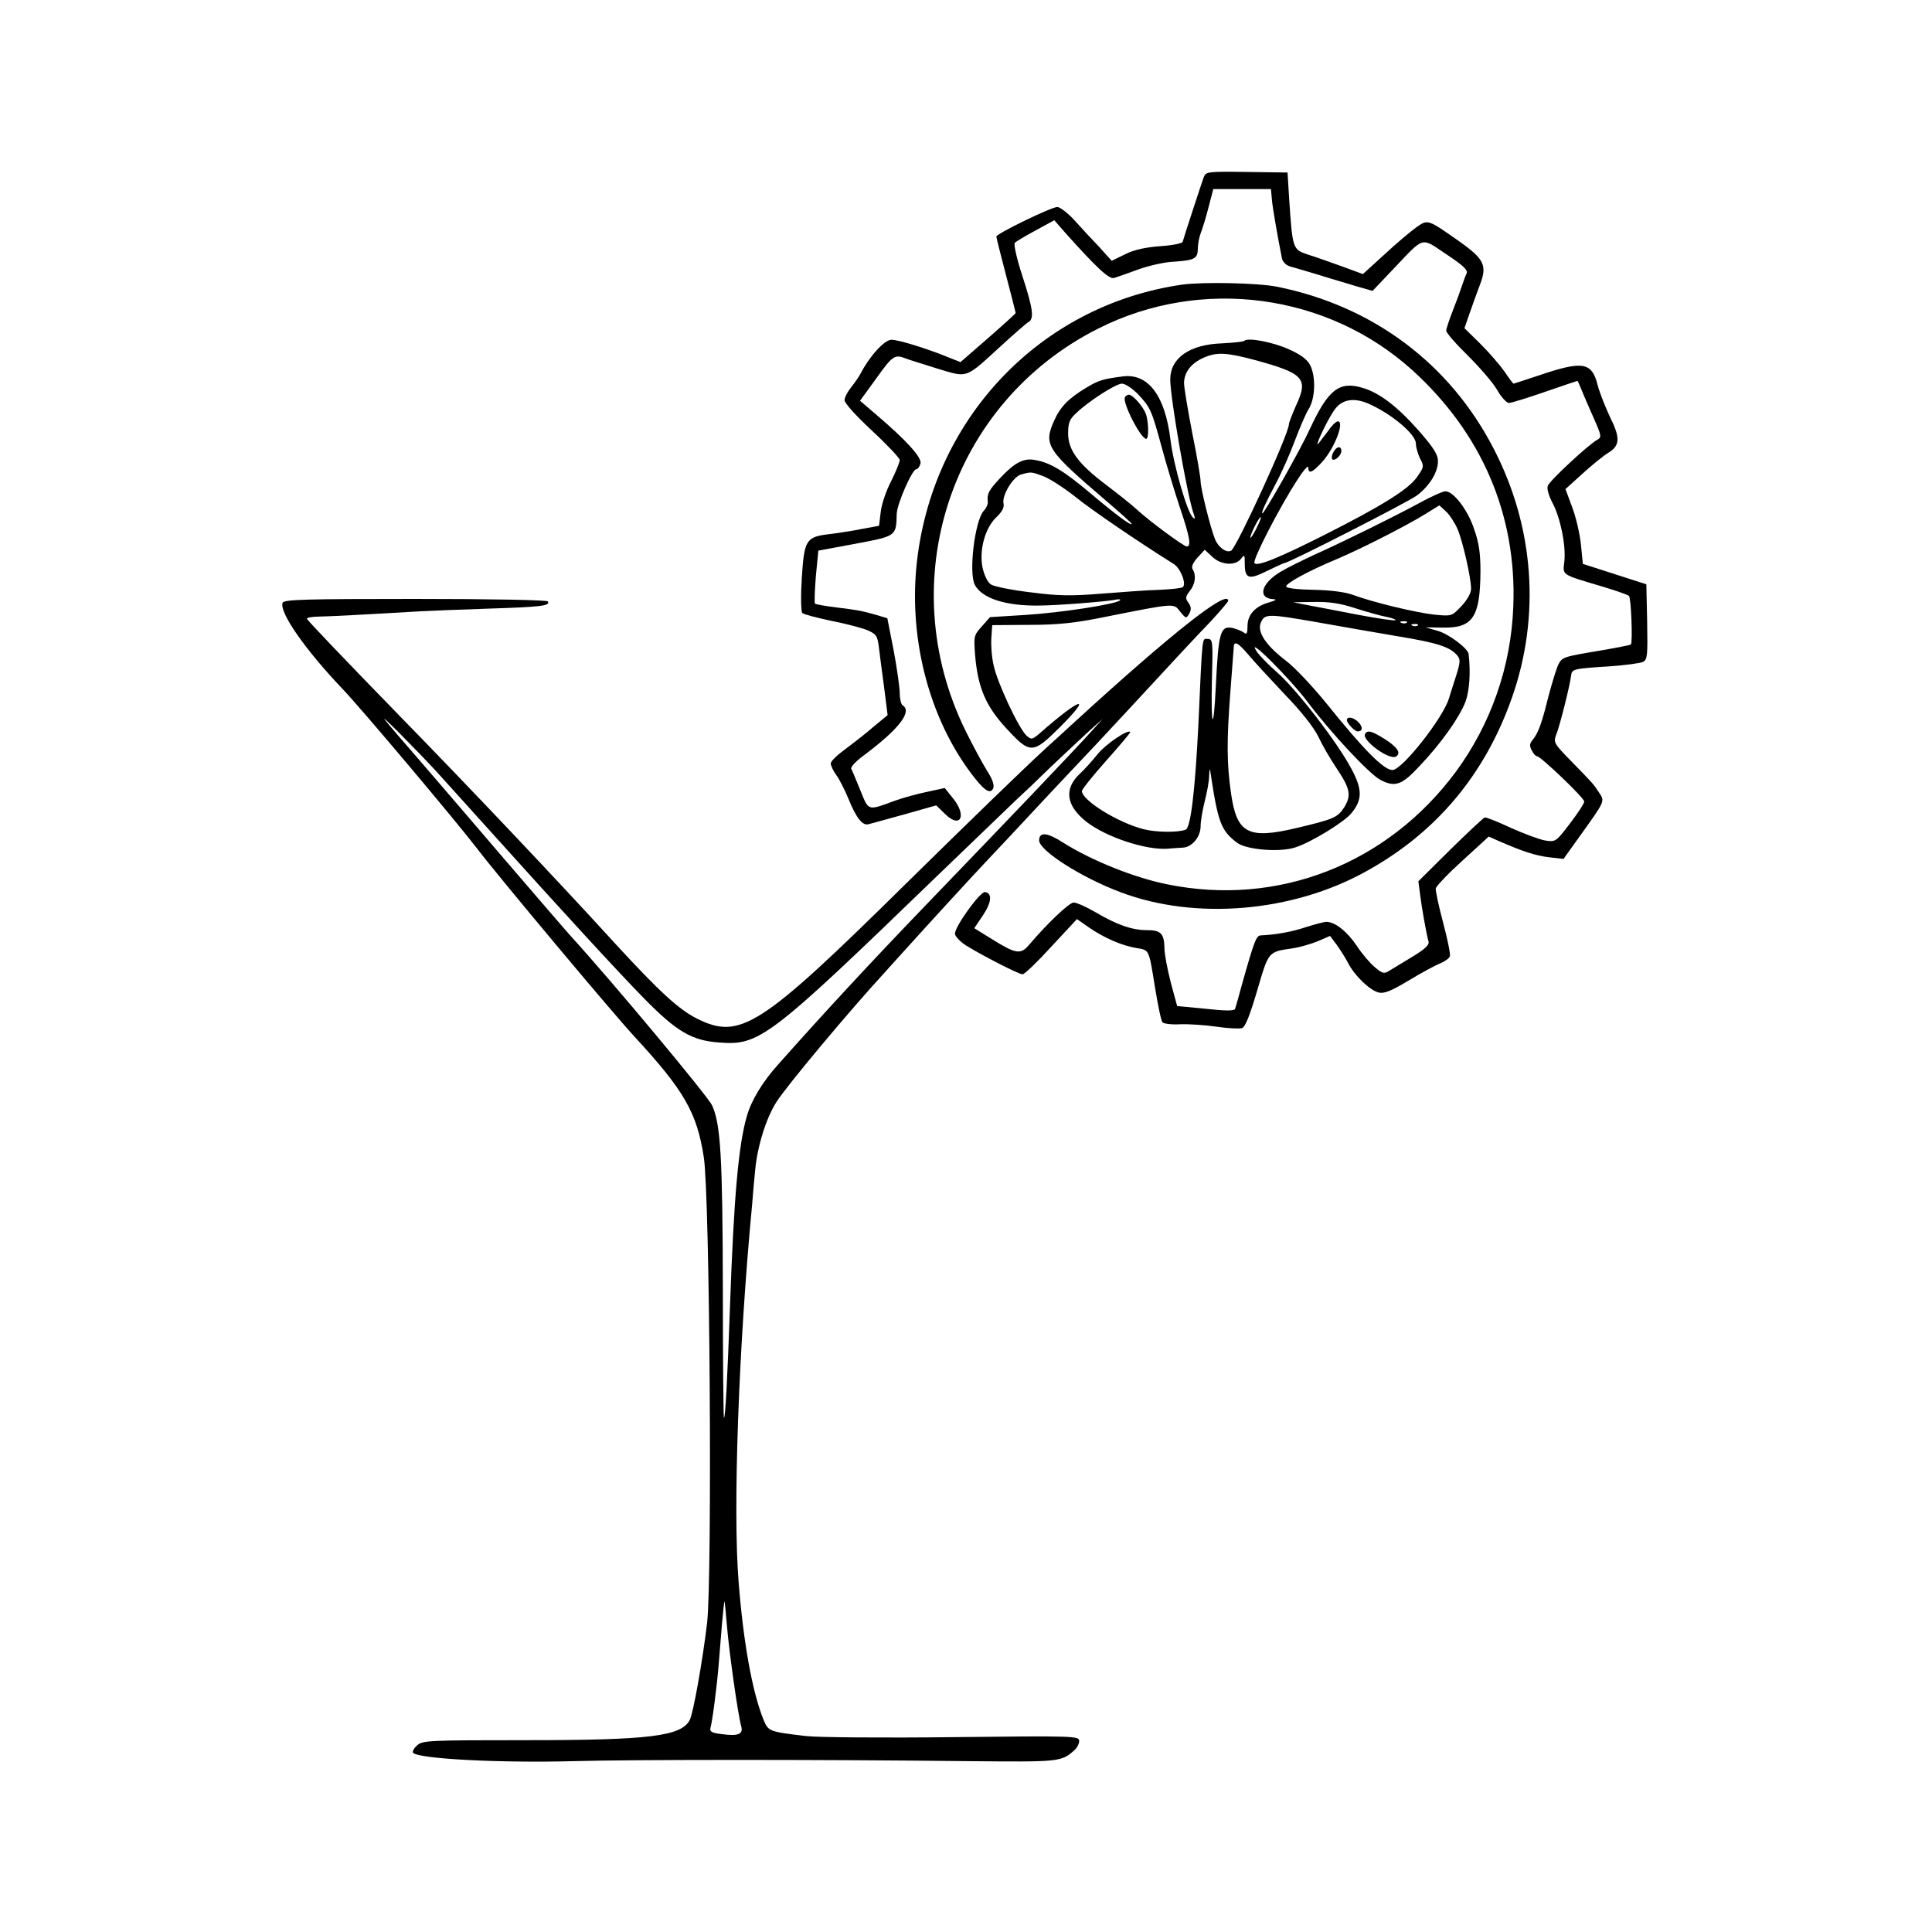
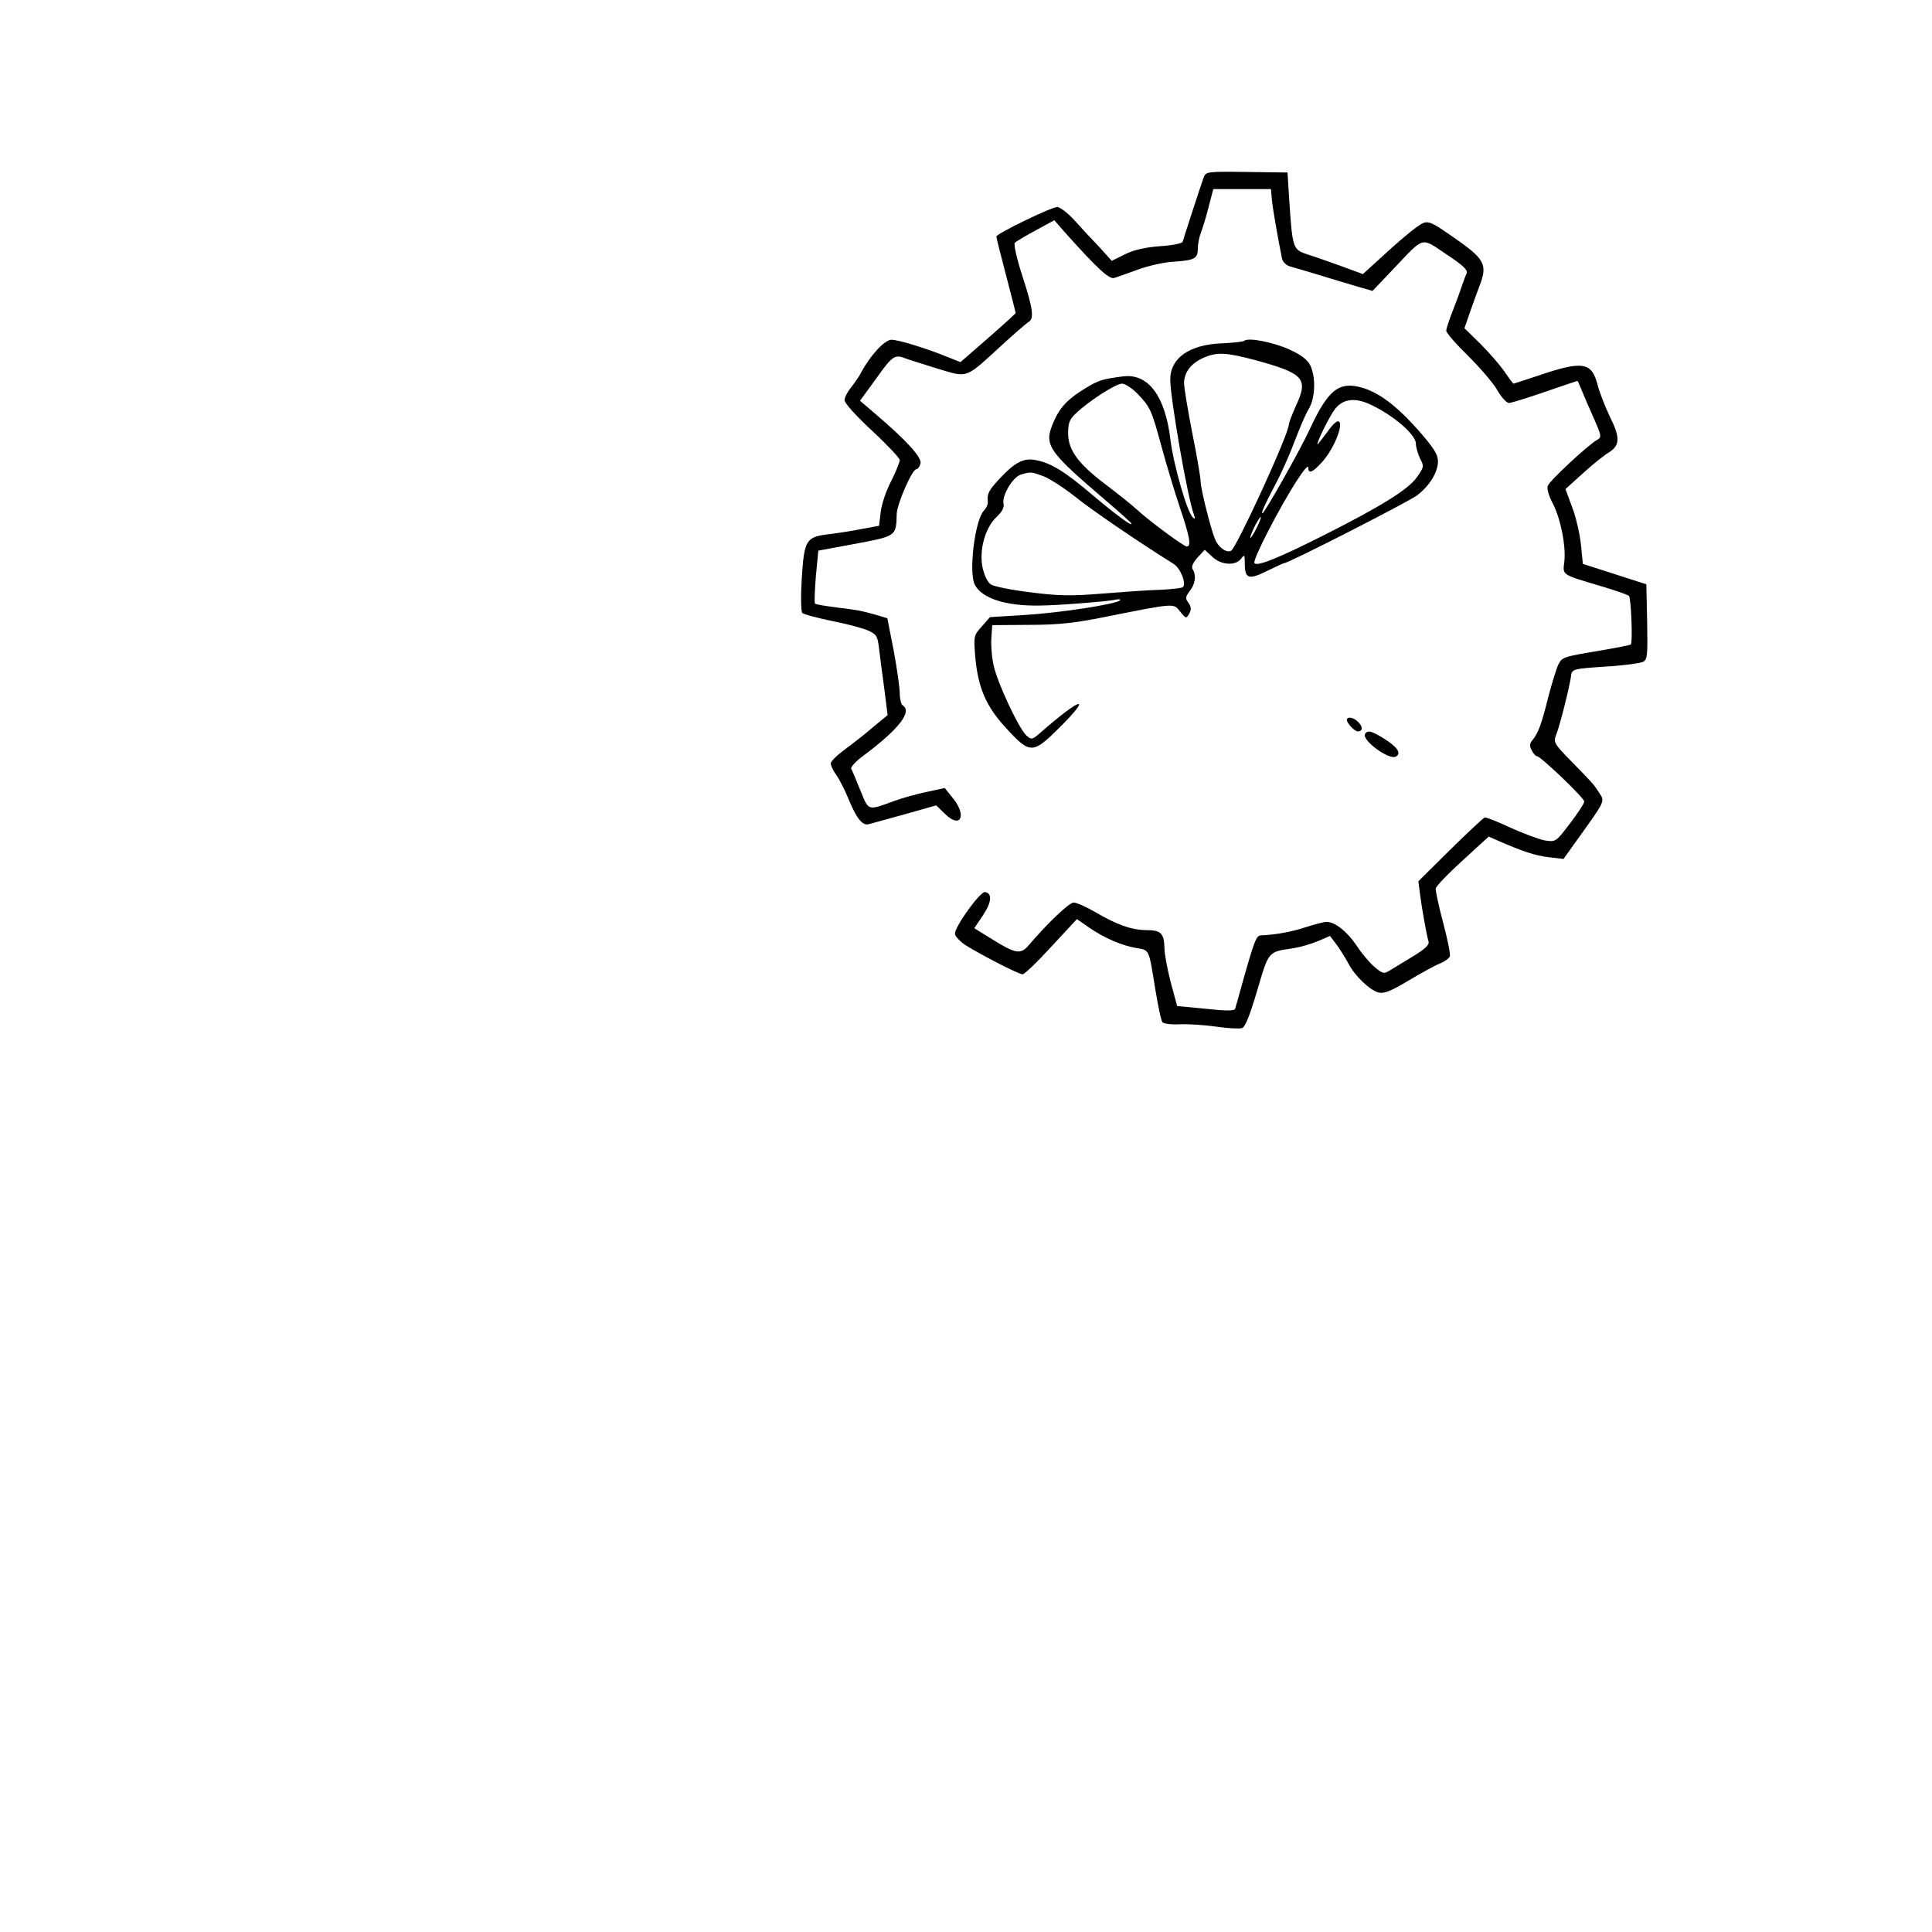
<svg xmlns="http://www.w3.org/2000/svg" version="1.0" width="700pt" height="700pt" viewBox="0 0 700 700" preserveAspectRatio="xMidYMid meet">
  <g transform="translate(0,700) scale(0.1,-0.1)" fill="#000000" stroke="none">
    <path d="M4361 6357 c-10 -28 -72 -218 -76 -233 -2 -6 -37 -13 -82 -16 -53 -4 -94 -13 -126 -29 l-49 -24 -46 51 c-26 27 -67 71 -90 97 -24 26 -52 47 -61 47 -22 0 -221 -97 -221 -107 0 -4 16 -68 35 -140 19 -73 35 -135 35 -137 0 -2 -45 -43 -100 -91 l-100 -87 -43 17 c-80 33 -182 64 -207 64 -25 0 -78 -58 -110 -119 -7 -14 -24 -38 -36 -53 -13 -16 -24 -37 -24 -47 0 -11 43 -58 100 -111 55 -51 100 -99 100 -106 0 -7 -14 -42 -31 -76 -18 -34 -35 -84 -38 -112 l-6 -50 -60 -11 c-33 -7 -86 -15 -118 -19 -87 -10 -93 -20 -102 -160 -4 -65 -3 -121 2 -126 5 -5 51 -17 103 -28 52 -10 112 -26 132 -34 32 -14 37 -20 42 -59 3 -24 11 -89 19 -146 l13 -103 -51 -42 c-27 -24 -74 -60 -102 -81 -29 -21 -53 -44 -53 -52 0 -8 9 -27 20 -42 11 -15 31 -54 44 -86 29 -71 51 -99 74 -92 9 2 68 19 131 36 l113 32 33 -32 c57 -55 79 -3 26 60 l-28 35 -64 -14 c-35 -7 -89 -22 -119 -33 -98 -36 -92 -37 -123 39 -15 37 -30 73 -33 78 -2 6 17 27 43 46 130 97 180 161 143 184 -5 3 -10 23 -10 43 0 20 -10 90 -22 155 l-23 117 -40 12 c-58 16 -63 17 -143 27 -40 5 -76 11 -79 14 -3 3 -1 48 3 99 l9 93 135 25 c148 28 147 27 149 108 1 36 56 162 71 162 5 0 12 9 15 20 7 21 -50 84 -164 181 l-55 47 59 81 c59 83 67 88 107 72 13 -5 65 -21 116 -37 110 -33 98 -37 227 81 48 44 94 84 101 88 22 12 17 48 -22 168 -20 61 -32 115 -27 119 4 5 38 25 75 45 l68 37 42 -48 c113 -126 157 -167 175 -161 10 3 50 17 88 31 39 14 97 27 130 28 73 5 85 11 85 48 0 16 5 41 11 57 6 15 19 57 28 93 l17 65 105 0 104 0 3 -35 c2 -30 23 -148 37 -217 3 -12 15 -24 28 -28 12 -3 58 -17 102 -30 44 -14 107 -32 139 -42 l59 -17 76 80 c114 120 98 115 191 53 59 -39 79 -57 74 -69 -4 -8 -11 -28 -17 -45 -5 -16 -20 -57 -33 -90 -13 -33 -24 -66 -24 -73 0 -8 35 -48 78 -90 43 -43 91 -98 106 -124 15 -27 35 -48 43 -48 8 0 67 18 130 40 64 22 117 40 118 40 2 0 8 -15 15 -32 7 -18 27 -64 44 -102 29 -66 30 -70 12 -80 -34 -20 -171 -147 -178 -166 -4 -11 3 -35 17 -62 29 -55 49 -154 43 -212 -6 -51 -14 -46 137 -91 50 -15 93 -30 97 -34 8 -7 14 -169 7 -176 -2 -2 -47 -11 -99 -20 -149 -25 -149 -25 -164 -53 -7 -15 -23 -67 -36 -116 -24 -98 -37 -133 -58 -158 -10 -12 -11 -21 -2 -37 6 -12 14 -21 19 -21 13 0 171 -151 171 -164 0 -7 -23 -42 -52 -80 -51 -67 -52 -67 -91 -61 -21 4 -77 25 -124 46 -47 22 -89 39 -94 37 -5 -2 -61 -54 -125 -117 l-115 -114 6 -46 c6 -49 23 -145 31 -173 3 -11 -13 -27 -58 -54 -35 -21 -73 -44 -84 -51 -19 -12 -25 -11 -53 13 -17 14 -47 49 -65 77 -35 52 -79 87 -110 87 -9 0 -42 -9 -74 -19 -50 -17 -111 -28 -164 -30 -16 -1 -23 -17 -69 -181 -11 -41 -22 -80 -24 -85 -2 -8 -34 -8 -106 0 l-104 10 -23 85 c-12 47 -23 103 -23 125 -1 53 -13 65 -64 65 -53 0 -108 19 -186 65 -33 19 -68 35 -79 35 -16 0 -96 -76 -162 -154 -30 -35 -47 -33 -135 22 l-63 39 31 46 c32 48 35 80 8 85 -17 3 -109 -124 -109 -151 0 -9 18 -28 39 -42 60 -37 192 -105 206 -105 7 0 54 45 104 100 l93 100 43 -30 c55 -38 119 -66 173 -75 47 -8 44 -1 68 -150 10 -60 21 -114 26 -119 4 -5 33 -9 65 -7 32 1 91 -3 132 -9 41 -6 82 -8 91 -5 12 4 28 45 55 136 42 143 39 140 128 153 27 4 68 16 92 26 l44 19 24 -32 c13 -18 32 -48 42 -67 23 -45 78 -98 110 -106 19 -5 45 5 108 43 45 27 96 55 114 62 17 7 34 19 36 26 3 7 -8 61 -24 121 -16 60 -28 116 -27 125 2 9 46 55 98 102 l94 86 36 -16 c87 -38 133 -53 182 -59 l53 -6 55 77 c97 135 95 131 74 163 -21 32 -20 31 -103 116 -60 61 -63 67 -53 93 13 31 49 175 54 212 3 28 5 28 143 37 55 4 108 11 118 16 16 8 17 23 15 145 l-3 136 -115 37 -115 37 -7 70 c-4 39 -18 100 -32 136 l-24 65 63 57 c34 31 76 65 93 75 42 26 43 54 5 130 -17 36 -37 87 -44 113 -21 86 -54 91 -216 36 -48 -16 -88 -29 -89 -29 -2 0 -17 20 -33 44 -17 24 -56 69 -87 100 l-58 57 18 52 c10 29 27 76 38 105 27 70 16 93 -74 157 -117 82 -114 81 -157 51 -21 -15 -73 -59 -115 -98 l-78 -71 -76 28 c-42 15 -98 35 -124 43 -54 18 -55 20 -67 200 l-6 97 -148 2 c-144 2 -148 1 -156 -20z" />
-     <path d="M4285 5969 c-520 -74 -914 -493 -965 -1025 -25 -270 49 -548 200 -748 40 -53 62 -71 74 -59 12 12 6 34 -21 76 -14 23 -48 85 -74 138 -268 543 -55 1190 481 1459 373 188 830 127 1138 -152 251 -228 378 -524 365 -855 -8 -218 -81 -426 -208 -599 -248 -335 -645 -490 -1046 -408 -120 24 -276 87 -377 151 -57 37 -87 40 -87 8 0 -37 154 -135 296 -188 270 -102 622 -72 887 75 255 140 432 351 530 630 104 295 81 619 -66 902 -159 309 -438 517 -784 587 -69 14 -267 18 -343 8z" />
    <path d="M4508 5765 c-3 -3 -39 -7 -80 -9 -118 -4 -188 -53 -188 -131 0 -66 63 -431 86 -490 5 -14 4 -17 -4 -10 -21 19 -70 191 -81 280 -19 161 -81 244 -174 231 -70 -9 -87 -14 -130 -40 -65 -39 -95 -69 -118 -121 -39 -88 -27 -105 194 -294 48 -41 87 -76 87 -79 0 -9 -57 33 -147 109 -97 82 -146 112 -201 122 -43 9 -76 -9 -130 -67 -41 -44 -46 -56 -43 -84 1 -8 -5 -23 -15 -33 -32 -36 -55 -224 -32 -268 26 -49 112 -77 233 -75 62 0 237 14 270 20 17 4 27 3 23 -1 -13 -14 -214 -45 -342 -53 l-129 -8 -30 -34 c-29 -32 -29 -36 -24 -104 10 -118 39 -185 114 -266 86 -93 95 -92 192 4 123 123 77 110 -72 -21 -27 -23 -30 -24 -48 -8 -28 26 -106 192 -119 255 -7 30 -10 75 -8 100 l3 45 135 1 c104 0 166 7 270 28 261 52 252 51 276 20 21 -26 22 -26 33 -7 8 15 7 25 -3 39 -12 16 -11 22 5 43 20 25 24 57 10 79 -5 8 1 23 18 42 l26 28 27 -25 c32 -31 85 -34 105 -7 12 16 13 14 13 -17 0 -56 14 -61 80 -28 33 16 61 29 64 29 15 0 450 222 480 245 46 35 76 84 76 124 0 24 -15 48 -70 111 -78 88 -142 137 -204 155 -84 25 -124 -7 -190 -149 -33 -73 -165 -306 -172 -306 -6 0 10 35 48 107 21 39 52 109 69 155 17 45 39 97 50 115 25 39 27 118 6 160 -11 21 -34 38 -76 57 -60 27 -150 44 -163 31z m37 -69 c180 -49 197 -67 150 -167 -13 -30 -25 -60 -25 -66 0 -35 -188 -444 -209 -458 -17 -10 -47 12 -59 42 -17 43 -52 184 -52 209 0 13 -13 91 -30 174 -16 83 -30 165 -30 183 1 39 26 71 71 91 48 21 82 19 184 -8z m-423 -123 c47 -50 50 -58 87 -193 17 -63 47 -162 66 -219 36 -106 42 -141 25 -141 -11 0 -133 90 -180 133 -19 18 -70 58 -112 90 -101 76 -138 126 -138 187 0 37 5 51 28 72 44 43 145 108 167 108 12 0 37 -17 57 -37z m835 -35 c83 -36 173 -111 173 -145 0 -13 7 -37 15 -54 15 -28 15 -31 -12 -69 -32 -44 -126 -103 -338 -210 -165 -83 -242 -114 -250 -100 -7 12 91 202 154 299 22 35 41 57 41 48 0 -26 15 -20 52 21 39 44 75 129 60 144 -6 6 -21 -6 -42 -36 -19 -25 -35 -46 -36 -46 -7 0 41 99 63 128 27 35 68 42 120 20z m-1175 -264 c24 -10 75 -43 114 -74 58 -47 228 -163 356 -243 25 -15 47 -71 34 -84 -3 -4 -41 -8 -83 -10 -43 -1 -139 -8 -213 -14 -111 -9 -157 -8 -257 5 -67 8 -131 21 -142 28 -12 7 -24 31 -31 61 -13 64 9 145 51 184 20 19 28 35 25 48 -7 29 34 98 64 106 37 10 36 10 82 -7z m769 -191 c-11 -21 -20 -35 -21 -31 0 12 33 78 38 74 2 -2 -6 -21 -17 -43z" />
-     <path d="M4076 5561 c-11 -18 57 -151 77 -151 10 0 9 64 -2 92 -10 26 -47 68 -61 68 -5 0 -11 -4 -14 -9z" />
-     <path d="M4831 5361 c-6 -10 -7 -21 -4 -25 9 -8 33 14 33 30 0 20 -18 17 -29 -5z" />
-     <path d="M5138 5175 c-93 -50 -265 -135 -378 -186 -41 -19 -96 -46 -121 -61 -70 -42 -84 -96 -25 -99 13 0 8 -5 -14 -11 -52 -14 -80 -45 -80 -86 0 -26 -3 -32 -12 -25 -7 6 -25 13 -39 17 -48 11 -54 -12 -64 -213 -8 -168 -18 -150 -14 24 4 142 3 150 -15 150 -21 0 -19 26 -34 -310 -12 -241 -28 -374 -46 -381 -29 -11 -108 -10 -154 2 -92 24 -222 104 -222 138 0 6 40 56 89 111 49 55 88 101 86 103 -9 10 -88 -44 -117 -79 -18 -23 -47 -55 -65 -72 -59 -55 -51 -116 24 -175 71 -55 215 -103 295 -97 18 2 43 3 55 4 32 2 63 39 63 77 0 18 7 59 15 91 8 31 16 73 16 93 1 25 3 28 5 10 27 -180 38 -210 97 -254 34 -25 156 -35 211 -16 56 18 174 90 201 122 42 50 42 88 0 165 -52 97 -199 287 -268 347 -32 28 -65 62 -74 76 -42 64 119 -96 186 -185 87 -115 223 -260 263 -281 52 -27 77 -19 140 49 80 84 146 178 168 235 14 39 19 106 11 173 -3 20 -72 72 -111 83 l-45 13 62 -1 c109 -2 136 37 137 204 0 64 -5 102 -23 153 -23 70 -75 137 -104 137 -9 0 -54 -20 -99 -45z m143 -92 c19 -45 49 -176 49 -217 0 -14 -14 -40 -35 -62 -35 -37 -35 -37 -98 -31 -66 7 -224 45 -296 72 -28 10 -81 17 -143 18 -57 1 -98 6 -98 12 -1 12 84 58 185 100 88 37 254 122 320 163 l50 31 24 -22 c13 -12 32 -41 42 -64z m-370 -287 c41 -13 91 -27 112 -31 21 -4 36 -10 33 -12 -2 -3 -65 6 -138 20 -73 14 -155 30 -183 35 l-50 10 76 1 c56 1 96 -5 150 -23z m-136 -51 c77 -14 206 -36 287 -50 147 -24 192 -39 218 -70 12 -14 11 -25 -4 -73 -10 -31 -22 -68 -26 -82 -21 -71 -170 -260 -205 -260 -31 0 -104 73 -242 245 -49 60 -114 129 -145 152 -73 56 -105 105 -89 139 14 31 28 30 206 -1z m322 -1 c-3 -3 -12 -4 -19 -1 -8 3 -5 6 6 6 11 1 17 -2 13 -5z m40 -10 c-3 -3 -12 -4 -19 -1 -8 3 -5 6 6 6 11 1 17 -2 13 -5z m-614 -106 c20 -24 79 -88 131 -143 61 -63 106 -120 123 -155 14 -30 43 -80 64 -111 51 -76 56 -100 30 -143 -24 -38 -38 -44 -173 -76 -177 -42 -217 -20 -238 127 -15 107 -16 185 -2 368 6 77 11 148 12 158 0 27 15 20 53 -25z" />
    <path d="M4880 4391 c0 -11 28 -41 39 -41 18 0 20 15 4 32 -17 19 -43 24 -43 9z" />
    <path d="M4946 4341 c-14 -22 88 -97 112 -82 20 12 5 34 -42 64 -45 28 -61 33 -70 18z" />
-     <path d="M1024 4816 c-13 -34 81 -169 216 -311 65 -67 418 -487 489 -580 72 -95 487 -591 569 -680 181 -196 227 -276 252 -438 22 -139 31 -1513 12 -1687 -16 -135 -50 -327 -63 -352 -31 -59 -146 -73 -595 -73 -353 0 -373 -1 -393 -19 -12 -11 -18 -23 -14 -27 23 -22 316 -37 580 -30 219 6 904 6 1433 0 327 -3 335 -3 382 39 10 8 18 24 18 34 0 18 -14 19 -457 14 -252 -3 -492 -1 -533 4 -136 16 -136 17 -154 60 -41 102 -73 282 -90 500 -21 260 0 850 49 1365 2 28 7 84 11 125 8 86 39 187 77 247 35 56 264 330 392 469 5 6 26 29 45 50 139 154 265 291 329 359 42 44 109 116 150 160 41 44 108 116 150 160 42 44 135 143 206 220 194 210 234 253 303 325 34 37 62 70 62 73 0 44 -201 -114 -550 -433 -47 -43 -98 -90 -115 -105 -76 -70 -262 -250 -505 -489 -527 -520 -599 -565 -756 -486 -65 33 -136 98 -294 270 -207 227 -524 562 -781 825 -217 223 -333 345 -337 353 -1 4 19 8 45 8 44 1 161 7 363 19 41 2 156 7 255 10 187 6 219 10 210 26 -4 5 -200 9 -481 9 -395 0 -476 -2 -480 -14z m557 -611 c35 -39 123 -136 194 -215 262 -291 461 -508 559 -608 117 -119 172 -152 270 -159 147 -12 180 12 790 602 137 132 265 255 285 274 20 18 79 74 131 125 53 50 116 109 140 131 l45 40 -40 -44 c-57 -64 -314 -333 -606 -636 -200 -208 -361 -382 -528 -570 -58 -64 -99 -132 -115 -189 -30 -103 -47 -289 -61 -686 -9 -256 -17 -411 -22 -407 -2 2 -4 213 -4 468 -1 480 -8 596 -39 664 -15 33 -368 456 -509 610 -20 22 -130 150 -246 285 -115 135 -255 297 -309 360 -55 63 -109 126 -120 140 -27 34 105 -99 185 -185z m1053 -3097 c7 -87 40 -325 52 -364 7 -28 -13 -35 -71 -27 -36 4 -44 9 -41 22 7 23 24 155 30 231 3 36 8 102 12 148 4 45 8 81 9 80 1 -2 5 -42 9 -90z" />
  </g>
</svg>